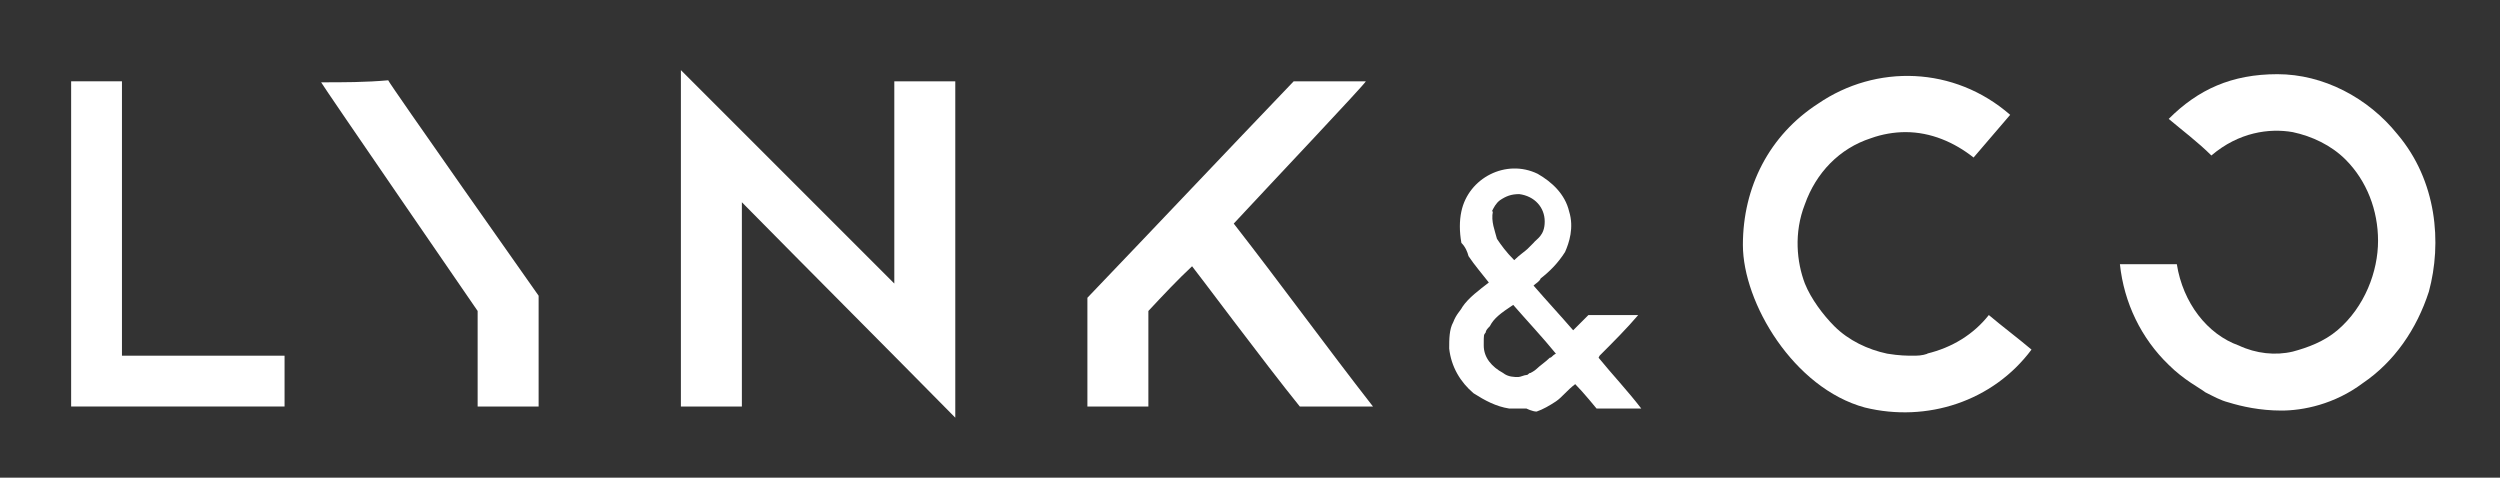
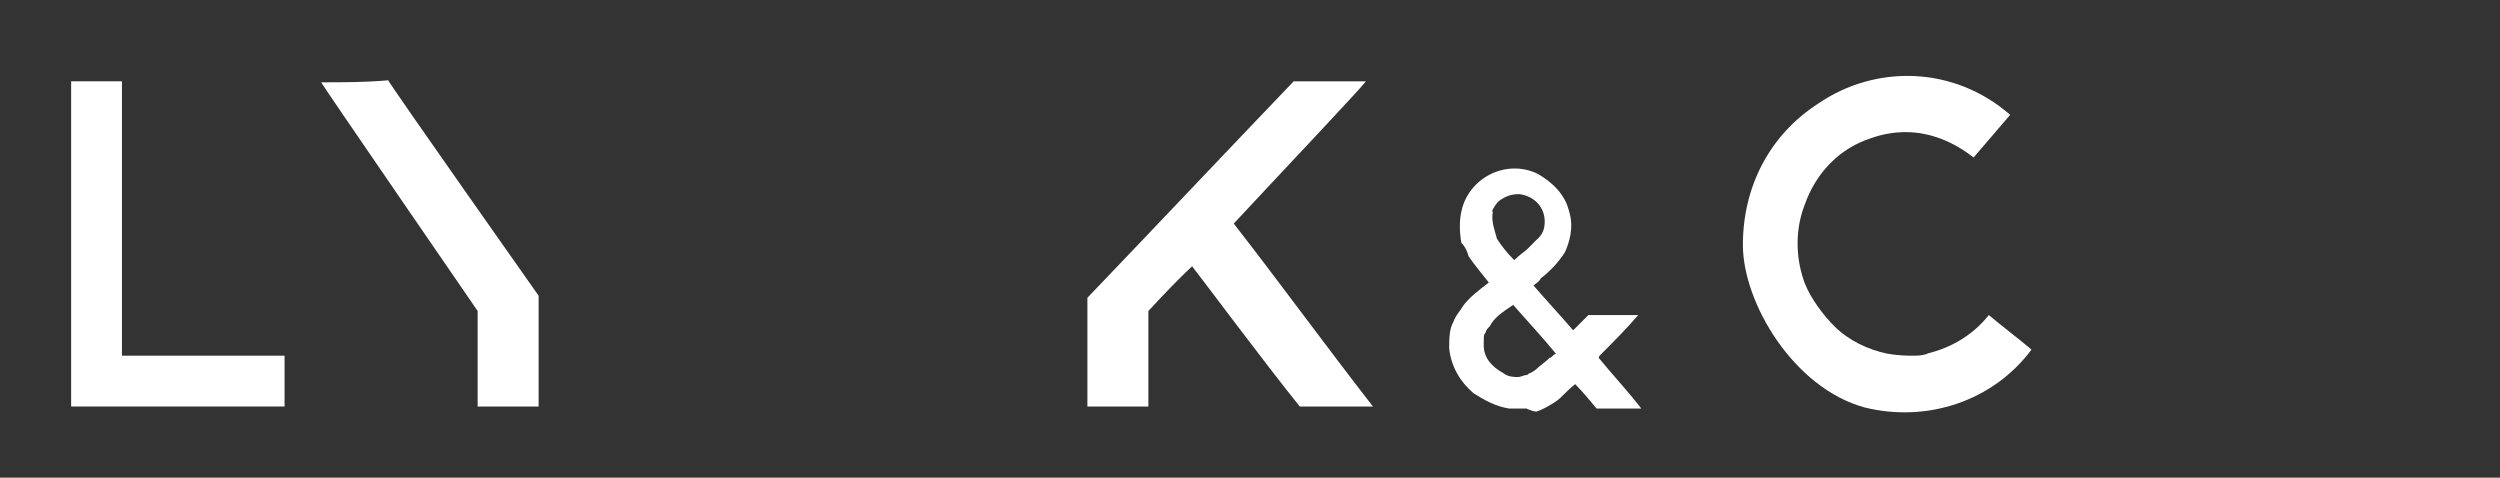
<svg xmlns="http://www.w3.org/2000/svg" id="Capa_1" data-name="Capa 1" version="1.1" viewBox="0 0 246 47">
  <rect x="0" y="0" width="246" height="47" fill="#333333" stroke="none" />
  <defs>
    <style>
      .cls-1 {
        fill: #fff;
        stroke-width: 0px;
      }
    </style>
  </defs>
  <path class="cls-1" d="M127.3,8c-6.8,7.1-13.5,14.2-20.3,21.3v10.7h6v-9.4c1.4-1.5,2.9-3.1,4.3-4.4.2.2,7.2,9.6,10.6,13.8h7.2c-4.6-5.9-9.1-12.1-13.7-18,3.9-4.2,12.8-13.6,13-14h-7.2Z" />
  <path class="cls-1" d="M12,8h-5v32h21v-5H12V8Z" />
  <path class="cls-1" d="M31.6,8.1c.2.4,15.4,22.5,15.4,22.5v9.4h6v-10.9s-14.8-21-14.8-21.2c-2.2.2-4.4.2-6.6.2Z" />
-   <path class="cls-1" d="M88.2,28.1c-7.1-7.1-14.1-14.1-21.2-21.2v33.1h6v-20.1c7,7.1,14,14.1,21,21.2V8h-6v20" />
  <path class="cls-1" d="M189.7,34.8c-.6.2-1,.2-1.5.2s-1.3,0-2.5-.2c-1.9-.4-3.8-1.3-5.2-2.7-1.1-1.1-2.3-2.7-2.9-4.2-.8-2.1-1.1-5,0-7.8,1.1-3.1,3.4-5.5,6.5-6.5,1.1-.4,2.3-.6,3.4-.6,2.5,0,4.8,1,6.7,2.5,1.1-1.3,2.5-2.9,3.6-4.2-5.5-4.8-13.2-5-18.9-1.1-4.8,3.1-7.4,8.2-7.4,13.9s5,14.1,12,16c6.1,1.5,12.6-.6,16.4-5.7-1.3-1.1-2.9-2.3-4.2-3.4-1.5,1.9-3.6,3.2-6.1,3.8Z" />
  <path class="cls-1" d="M157.4,35c1.3-1.3,2.7-2.7,3.8-4h-4.9c-.6.6-.9.9-1.5,1.5-1.3-1.5-2.6-2.9-3.9-4.4.2-.2.6-.4.7-.7.9-.7,1.7-1.5,2.4-2.6.4-.9.9-2.4.4-4-.4-1.7-1.7-2.9-3.1-3.7-3.1-1.5-6.8.4-7.5,3.7-.2.9-.2,2,0,3.1.4.4.6.9.7,1.3.6.9,1.3,1.7,2,2.6-.9.7-2,1.5-2.6,2.4-.2.4-.6.7-.9,1.5-.4.7-.4,1.7-.4,2.6.2,1.8,1.1,3.3,2.4,4.4,1.1.7,2.2,1.3,3.5,1.5h1.7s.6.3,1,.3c.6-.2,1.3-.6,1.9-1s1.1-1.1,1.9-1.7c.8.8,2.1,2.4,2.1,2.4h4.4c-1.3-1.7-2.9-3.4-4.2-5ZM146.8,20.8c.2-.4.4-.8.8-1.1.6-.4,1.1-.6,1.9-.6,1.5.2,2.5,1.3,2.5,2.7s-.8,1.7-1.1,2.1c-.2.2-.4.4-.6.6-.2.2-.8.6-1.3,1.1-.8-.8-1.3-1.5-1.7-2.1-.2-.8-.6-1.7-.4-2.7ZM152.5,35.2c-.4.4-1,.8-1.3,1.1-.2.2-.6.4-.6.4-.2,0-.2.2-.4.2s-.6.2-.8.2c-.4,0-1,0-1.5-.4-1.1-.6-1.9-1.5-1.9-2.7s0-1,.2-1.3c0-.2.2-.4.4-.6.4-.8,1.1-1.3,2.3-2.1,1.3,1.5,2.9,3.2,4.2,4.8-.4.2-.4.4-.6.4Z" />
-   <path class="cls-1" d="M214.1,26h-5.5c.4,3.8,2.1,7.3,4.8,9.9,1.5,1.5,3.1,2.3,3.6,2.7.8.4,1.5.8,2.3,1,1.3.4,3.1.8,5.2.8s5.2-.6,8-2.7c3.1-2.1,5.3-5.3,6.5-9,1.3-4.8.8-10.9-3.1-15.5-2.9-3.6-7.3-5.9-11.8-5.9s-7.8,1.5-10.7,4.4c1.3,1.1,2.9,2.3,4.2,3.6,2.7-2.3,5.7-2.7,8-2.3,1.9.4,3.8,1.3,5.2,2.7,2.1,2.1,3.2,5,3.2,8s-1.3,6.5-4,8.8c-1.3,1.1-2.9,1.7-4.4,2.1-1.7.4-3.6.2-5.3-.6-3.1-1.1-5.5-4.2-6.1-8Z" />
</svg>